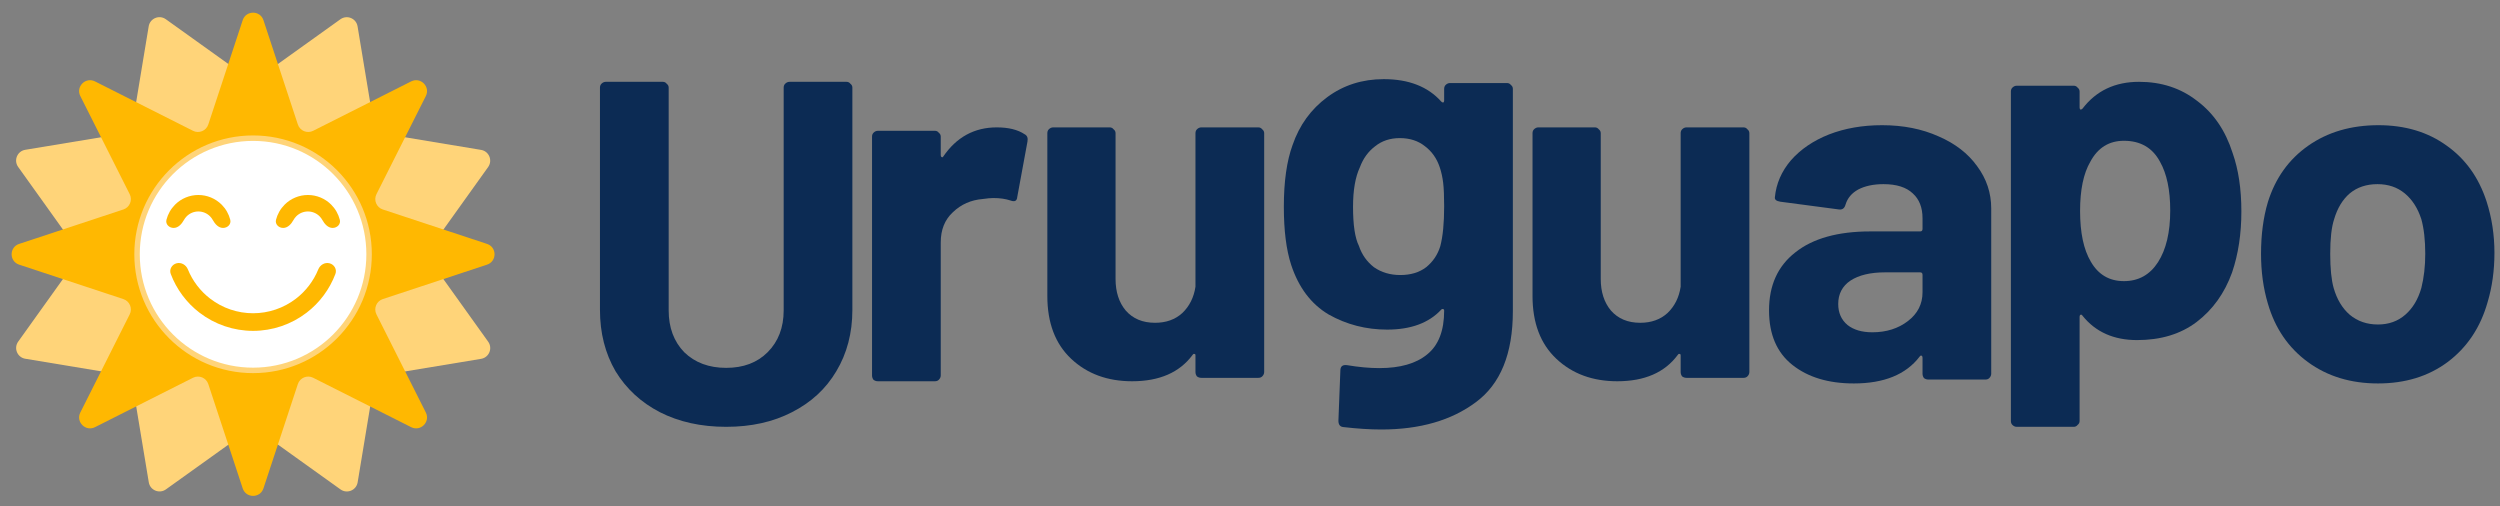
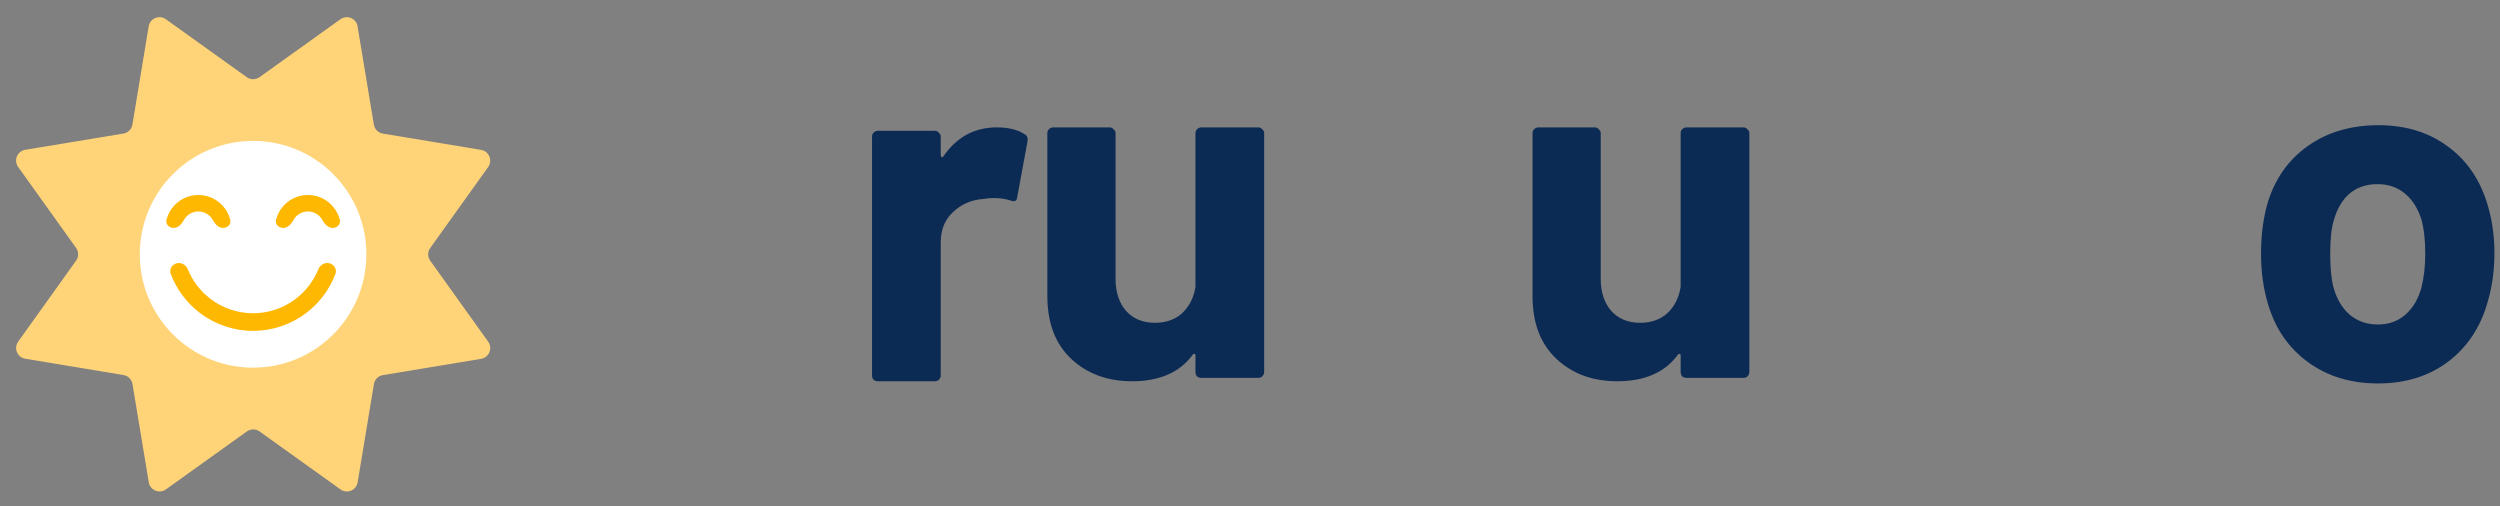
<svg xmlns="http://www.w3.org/2000/svg" width="405" height="82" viewBox="0 0 405 82" fill="none">
  <rect x="0" y="0" width="405" height="82" fill="#808080" stroke="none" />
  <g clip-path="url(#clip0_509_1397)">
    <path d="M24.088 4.264C24.302 2.971 25.798 2.351 26.864 3.114L39.978 12.504C40.594 12.945 41.422 12.945 42.038 12.505L55.149 3.119C56.214 2.356 57.71 2.976 57.925 4.268L60.564 20.186C60.688 20.932 61.273 21.518 62.02 21.642L77.931 24.282C79.224 24.497 79.843 25.992 79.081 27.057L69.697 40.175C69.257 40.791 69.257 41.619 69.697 42.235L79.086 55.356C79.848 56.422 79.229 57.918 77.936 58.132L62.029 60.766C61.281 60.889 60.696 61.475 60.572 62.223L57.939 78.136C57.725 79.429 56.229 80.049 55.163 79.286L42.049 69.895C41.433 69.454 40.605 69.454 39.989 69.895L26.878 79.281C25.812 80.043 24.317 79.424 24.102 78.131L21.463 62.214C21.339 61.467 20.753 60.882 20.007 60.758L4.095 58.117C2.803 57.903 2.184 56.408 2.946 55.342L12.33 42.224C12.77 41.608 12.77 40.781 12.329 40.165L2.941 27.043C2.179 25.978 2.798 24.482 4.091 24.268L19.998 21.634C20.745 21.51 21.331 20.924 21.455 20.177L24.088 4.264Z" fill="#FFD479" />
-     <path d="M39.318 3.268C39.853 1.648 42.145 1.648 42.679 3.268L48.252 20.165C48.59 21.192 49.763 21.678 50.729 21.191L66.608 13.187C68.131 12.419 69.752 14.039 68.985 15.562L60.984 31.459C60.498 32.424 60.984 33.596 62.01 33.934L78.9 39.513C80.519 40.048 80.519 42.339 78.9 42.874L62.01 48.452C60.984 48.791 60.498 49.963 60.984 50.928L68.985 66.825C69.752 68.348 68.131 69.968 66.608 69.2L50.729 61.196C49.763 60.709 48.59 61.194 48.252 62.221L42.679 79.118C42.145 80.739 39.853 80.739 39.318 79.118L33.745 62.221C33.407 61.194 32.234 60.709 31.269 61.196L15.389 69.2C13.866 69.968 12.245 68.348 13.012 66.825L21.013 50.928C21.499 49.963 21.014 48.791 19.987 48.452L3.098 42.874C1.478 42.339 1.478 40.048 3.098 39.513L19.987 33.934C21.014 33.596 21.499 32.424 21.013 31.459L13.012 15.562C12.245 14.039 13.866 12.419 15.389 13.187L31.269 21.191C32.234 21.678 33.407 21.192 33.745 20.165L39.318 3.268Z" fill="#FFB801" />
    <path d="M40.998 22.384C51.378 22.384 59.793 30.805 59.793 41.193C59.793 51.582 51.378 60.004 40.998 60.004C30.618 60.004 22.202 51.582 22.202 41.193C22.202 30.805 30.618 22.384 40.998 22.384Z" fill="white" stroke="#FFD479" stroke-width="0.885" />
    <path d="M28.132 36.925C27.396 36.925 26.782 36.318 26.964 35.605C27.199 34.684 27.678 33.835 28.361 33.152C29.362 32.151 30.719 31.589 32.134 31.589C33.549 31.589 34.906 32.151 35.907 33.152C36.59 33.835 37.068 34.684 37.303 35.605C37.486 36.318 36.872 36.925 36.135 36.925V36.925C35.399 36.925 34.828 36.292 34.475 35.646C34.354 35.424 34.202 35.22 34.02 35.038C33.52 34.538 32.841 34.257 32.134 34.257C31.426 34.257 30.748 34.538 30.247 35.038C30.066 35.22 29.913 35.424 29.793 35.646C29.439 36.292 28.869 36.925 28.132 36.925V36.925Z" fill="#FFB801" />
    <path d="M45.881 36.925C45.144 36.925 44.531 36.318 44.713 35.605C44.948 34.684 45.427 33.835 46.11 33.152C47.111 32.151 48.468 31.589 49.883 31.589C51.298 31.589 52.655 32.151 53.655 33.152C54.338 33.835 54.817 34.684 55.052 35.605C55.234 36.318 54.621 36.925 53.884 36.925V36.925C53.148 36.925 52.577 36.292 52.224 35.646C52.103 35.424 51.95 35.22 51.769 35.038C51.269 34.538 50.59 34.257 49.883 34.257C49.175 34.257 48.496 34.538 47.996 35.038C47.815 35.22 47.662 35.424 47.541 35.646C47.188 36.292 46.618 36.925 45.881 36.925V36.925Z" fill="#FFB801" />
    <path d="M53.395 42.654C54.155 42.858 54.613 43.643 54.335 44.38C53.399 46.854 51.791 49.029 49.678 50.651C47.188 52.563 44.137 53.6 40.998 53.6C37.859 53.6 34.808 52.563 32.318 50.651C30.205 49.029 28.597 46.854 27.661 44.38C27.383 43.643 27.841 42.858 28.601 42.654V42.654C29.362 42.45 30.136 42.906 30.433 43.636C31.194 45.505 32.44 47.148 34.054 48.387C36.046 49.917 38.487 50.746 40.998 50.746C43.509 50.746 45.95 49.917 47.942 48.387C49.556 47.148 50.802 45.505 51.563 43.636C51.86 42.906 52.634 42.45 53.395 42.654V42.654Z" fill="#FFB801" />
-     <path d="M117.64 69.145C113.588 69.145 110.009 68.356 106.904 66.777C103.852 65.198 101.457 62.988 99.72 60.146C98.036 57.251 97.194 53.936 97.194 50.199V14.203C97.194 13.94 97.273 13.729 97.431 13.571C97.642 13.361 97.879 13.255 98.142 13.255H107.378C107.641 13.255 107.851 13.361 108.009 13.571C108.22 13.729 108.325 13.94 108.325 14.203V50.278C108.325 53.068 109.167 55.33 110.851 57.067C112.588 58.751 114.851 59.593 117.64 59.593C120.429 59.593 122.666 58.751 124.35 57.067C126.086 55.33 126.955 53.068 126.955 50.278V14.203C126.955 13.94 127.034 13.729 127.192 13.571C127.402 13.361 127.639 13.255 127.902 13.255H137.138C137.401 13.255 137.612 13.361 137.77 13.571C137.98 13.729 138.085 13.94 138.085 14.203V50.199C138.085 53.936 137.217 57.251 135.48 60.146C133.796 62.988 131.402 65.198 128.297 66.777C125.244 68.356 121.692 69.145 117.64 69.145Z" fill="#0C2B54" />
    <path d="M161.479 20.636C163.373 20.636 164.873 21.005 165.978 21.741C166.4 21.952 166.557 22.347 166.452 22.925L164.794 31.925C164.742 32.556 164.373 32.74 163.689 32.477C162.9 32.214 161.979 32.083 160.926 32.083C160.505 32.083 159.926 32.135 159.19 32.24C157.295 32.398 155.69 33.109 154.374 34.372C153.059 35.582 152.401 37.214 152.401 39.266V60.817C152.401 61.08 152.296 61.317 152.085 61.527C151.927 61.685 151.717 61.764 151.454 61.764H142.218C141.954 61.764 141.718 61.685 141.507 61.527C141.349 61.317 141.27 61.08 141.27 60.817V22.136C141.27 21.873 141.349 21.662 141.507 21.505C141.718 21.294 141.954 21.189 142.218 21.189H151.454C151.717 21.189 151.927 21.294 152.085 21.505C152.296 21.662 152.401 21.873 152.401 22.136V25.136C152.401 25.294 152.453 25.399 152.559 25.452C152.664 25.504 152.743 25.478 152.796 25.373C154.953 22.215 157.848 20.636 161.479 20.636Z" fill="#0C2B54" />
    <path d="M193.666 21.584C193.666 21.32 193.745 21.11 193.903 20.952C194.114 20.741 194.351 20.636 194.614 20.636H203.85C204.113 20.636 204.323 20.741 204.481 20.952C204.692 21.11 204.797 21.32 204.797 21.584V60.264C204.797 60.527 204.692 60.764 204.481 60.975C204.323 61.133 204.113 61.211 203.85 61.211H194.614C194.351 61.211 194.114 61.133 193.903 60.975C193.745 60.764 193.666 60.527 193.666 60.264V57.58C193.666 57.422 193.614 57.343 193.509 57.343C193.403 57.291 193.298 57.343 193.193 57.501C191.088 60.343 187.825 61.764 183.404 61.764C179.405 61.764 176.115 60.554 173.537 58.133C170.958 55.712 169.669 52.318 169.669 47.95V21.584C169.669 21.32 169.748 21.11 169.906 20.952C170.116 20.741 170.353 20.636 170.616 20.636H179.773C180.036 20.636 180.247 20.741 180.405 20.952C180.615 21.11 180.72 21.32 180.72 21.584V45.187C180.72 47.292 181.273 49.002 182.378 50.318C183.536 51.633 185.115 52.291 187.114 52.291C188.904 52.291 190.377 51.765 191.535 50.712C192.693 49.607 193.403 48.186 193.666 46.45V21.584Z" fill="#0C2B54" />
-     <path d="M233.953 14.4C233.953 14.137 234.032 13.926 234.19 13.768C234.401 13.558 234.638 13.453 234.901 13.453H244.137C244.4 13.453 244.61 13.558 244.768 13.768C244.979 13.926 245.084 14.137 245.084 14.4V50.397C245.084 57.291 243.084 62.211 239.085 65.158C235.138 68.105 230.033 69.579 223.77 69.579C221.928 69.579 219.876 69.447 217.613 69.184C217.087 69.132 216.823 68.79 216.823 68.158L217.139 60.027C217.139 59.343 217.508 59.054 218.244 59.159C220.139 59.475 221.876 59.633 223.454 59.633C226.823 59.633 229.401 58.896 231.191 57.422C233.032 55.949 233.953 53.58 233.953 50.318C233.953 50.16 233.901 50.081 233.796 50.081C233.69 50.028 233.585 50.054 233.48 50.16C231.48 52.317 228.559 53.396 224.717 53.396C221.297 53.396 218.139 52.581 215.245 50.949C212.403 49.265 210.377 46.581 209.166 42.897C208.377 40.476 207.982 37.345 207.982 33.503C207.982 29.398 208.456 26.057 209.403 23.478C210.508 20.268 212.377 17.689 215.008 15.742C217.639 13.795 220.692 12.821 224.165 12.821C228.217 12.821 231.322 14.031 233.48 16.452C233.585 16.558 233.69 16.61 233.796 16.61C233.901 16.558 233.953 16.452 233.953 16.294V14.4ZM233.322 39.898C233.743 38.319 233.953 36.161 233.953 33.424C233.953 31.793 233.901 30.53 233.796 29.635C233.69 28.741 233.506 27.899 233.243 27.109C232.769 25.688 231.98 24.557 230.875 23.715C229.77 22.82 228.401 22.373 226.77 22.373C225.191 22.373 223.849 22.82 222.744 23.715C221.639 24.557 220.823 25.688 220.297 27.109C219.56 28.688 219.192 30.819 219.192 33.503C219.192 36.45 219.507 38.556 220.139 39.819C220.613 41.239 221.428 42.397 222.586 43.292C223.796 44.134 225.217 44.555 226.849 44.555C228.533 44.555 229.927 44.134 231.033 43.292C232.138 42.397 232.901 41.266 233.322 39.898Z" fill="#0C2B54" />
    <path d="M272.267 21.584C272.267 21.32 272.346 21.11 272.504 20.952C272.714 20.741 272.951 20.636 273.214 20.636H282.45C282.713 20.636 282.924 20.741 283.082 20.952C283.292 21.11 283.397 21.32 283.397 21.584V60.264C283.397 60.527 283.292 60.764 283.082 60.975C282.924 61.133 282.713 61.211 282.45 61.211H273.214C272.951 61.211 272.714 61.133 272.504 60.975C272.346 60.764 272.267 60.527 272.267 60.264V57.58C272.267 57.422 272.214 57.343 272.109 57.343C272.004 57.291 271.898 57.343 271.793 57.501C269.688 60.343 266.425 61.764 262.005 61.764C258.005 61.764 254.716 60.554 252.137 58.133C249.558 55.712 248.269 52.318 248.269 47.95V21.584C248.269 21.32 248.348 21.11 248.506 20.952C248.716 20.741 248.953 20.636 249.216 20.636H258.373C258.636 20.636 258.847 20.741 259.005 20.952C259.215 21.11 259.321 21.32 259.321 21.584V45.187C259.321 47.292 259.873 49.002 260.978 50.318C262.136 51.633 263.715 52.291 265.715 52.291C267.504 52.291 268.978 51.765 270.135 50.712C271.293 49.607 272.004 48.186 272.267 46.45V21.584Z" fill="#0C2B54" />
-     <path d="M304.897 20.281C308.317 20.281 311.37 20.886 314.054 22.096C316.738 23.254 318.816 24.859 320.29 26.912C321.816 28.964 322.579 31.253 322.579 33.779V60.54C322.579 60.803 322.474 61.04 322.263 61.251C322.106 61.408 321.895 61.487 321.632 61.487H312.396C312.133 61.487 311.896 61.408 311.685 61.251C311.528 61.04 311.449 60.803 311.449 60.54V57.935C311.449 57.777 311.396 57.672 311.291 57.619C311.185 57.567 311.08 57.619 310.975 57.777C308.765 60.672 305.212 62.119 300.318 62.119C296.213 62.119 292.898 61.119 290.372 59.119C287.846 57.119 286.583 54.172 286.583 50.278C286.583 46.226 288.003 43.094 290.845 40.884C293.687 38.621 297.739 37.49 303.002 37.49H311.054C311.317 37.49 311.449 37.358 311.449 37.095V35.358C311.449 33.622 310.922 32.28 309.87 31.332C308.817 30.332 307.238 29.832 305.133 29.832C303.502 29.832 302.134 30.122 301.029 30.701C299.976 31.28 299.292 32.096 298.976 33.148C298.818 33.727 298.476 33.99 297.95 33.937L288.398 32.674C287.767 32.569 287.477 32.332 287.53 31.964C287.74 29.754 288.609 27.754 290.135 25.964C291.714 24.175 293.766 22.78 296.292 21.781C298.871 20.781 301.739 20.281 304.897 20.281ZM303.318 53.83C305.581 53.83 307.502 53.225 309.08 52.015C310.659 50.804 311.449 49.252 311.449 47.357V44.515C311.449 44.252 311.317 44.121 311.054 44.121H305.37C303.002 44.121 301.134 44.568 299.765 45.463C298.45 46.357 297.792 47.62 297.792 49.252C297.792 50.673 298.292 51.804 299.292 52.646C300.292 53.436 301.634 53.83 303.318 53.83Z" fill="#0C2B54" />
-     <path d="M361.682 24.781C362.629 27.465 363.103 30.622 363.103 34.253C363.103 37.885 362.603 41.174 361.603 44.121C360.392 47.489 358.471 50.173 355.84 52.173C353.261 54.12 350.051 55.094 346.209 55.094C342.42 55.094 339.473 53.778 337.368 51.147C337.263 50.989 337.158 50.936 337.052 50.989C336.947 51.041 336.894 51.147 336.894 51.304V68.198C336.894 68.461 336.789 68.671 336.579 68.829C336.421 69.04 336.21 69.145 335.947 69.145H326.711C326.448 69.145 326.211 69.04 326.001 68.829C325.843 68.671 325.764 68.461 325.764 68.198V14.834C325.764 14.571 325.843 14.361 326.001 14.203C326.211 13.992 326.448 13.887 326.711 13.887H335.947C336.21 13.887 336.421 13.992 336.579 14.203C336.789 14.361 336.894 14.571 336.894 14.834V17.439C336.894 17.597 336.947 17.702 337.052 17.755C337.158 17.755 337.263 17.702 337.368 17.597C339.578 14.703 342.631 13.255 346.525 13.255C350.156 13.255 353.288 14.282 355.919 16.334C358.603 18.334 360.524 21.149 361.682 24.781ZM349.604 42.463C350.919 40.411 351.577 37.621 351.577 34.096C351.577 30.78 351.025 28.149 349.92 26.201C348.709 23.939 346.762 22.807 344.078 22.807C341.657 22.807 339.842 23.939 338.631 26.201C337.526 28.096 336.973 30.754 336.973 34.175C336.973 37.7 337.552 40.437 338.71 42.384C339.92 44.489 341.71 45.542 344.078 45.542C346.446 45.542 348.288 44.516 349.604 42.463Z" fill="#0C2B54" />
    <path d="M385.233 62.119C380.813 62.119 377.024 60.961 373.866 58.646C370.708 56.33 368.551 53.172 367.393 49.173C366.656 46.699 366.288 44.015 366.288 41.121C366.288 38.016 366.656 35.227 367.393 32.753C368.603 28.859 370.787 25.807 373.945 23.596C377.103 21.386 380.892 20.281 385.312 20.281C389.628 20.281 393.312 21.386 396.364 23.596C399.416 25.754 401.574 28.78 402.837 32.674C403.679 35.306 404.1 38.069 404.1 40.963C404.1 43.805 403.732 46.462 402.995 48.936C401.837 53.041 399.679 56.277 396.522 58.646C393.417 60.961 389.654 62.119 385.233 62.119ZM385.233 52.567C386.97 52.567 388.444 52.041 389.654 50.988C390.865 49.936 391.733 48.489 392.259 46.647C392.68 44.963 392.891 43.121 392.891 41.121C392.891 38.911 392.68 37.042 392.259 35.516C391.68 33.727 390.786 32.332 389.575 31.332C388.365 30.332 386.891 29.832 385.155 29.832C383.365 29.832 381.865 30.332 380.655 31.332C379.497 32.332 378.655 33.727 378.129 35.516C377.708 36.779 377.497 38.648 377.497 41.121C377.497 43.489 377.682 45.331 378.05 46.647C378.576 48.489 379.445 49.936 380.655 50.988C381.918 52.041 383.444 52.567 385.233 52.567Z" fill="#0C2B54" />
  </g>
  <defs>
    <clipPath id="clip0_509_1397">
      <rect width="403.2" height="81.6" fill="white" transform="translate(0.9 0.4)" />
    </clipPath>
  </defs>
</svg>